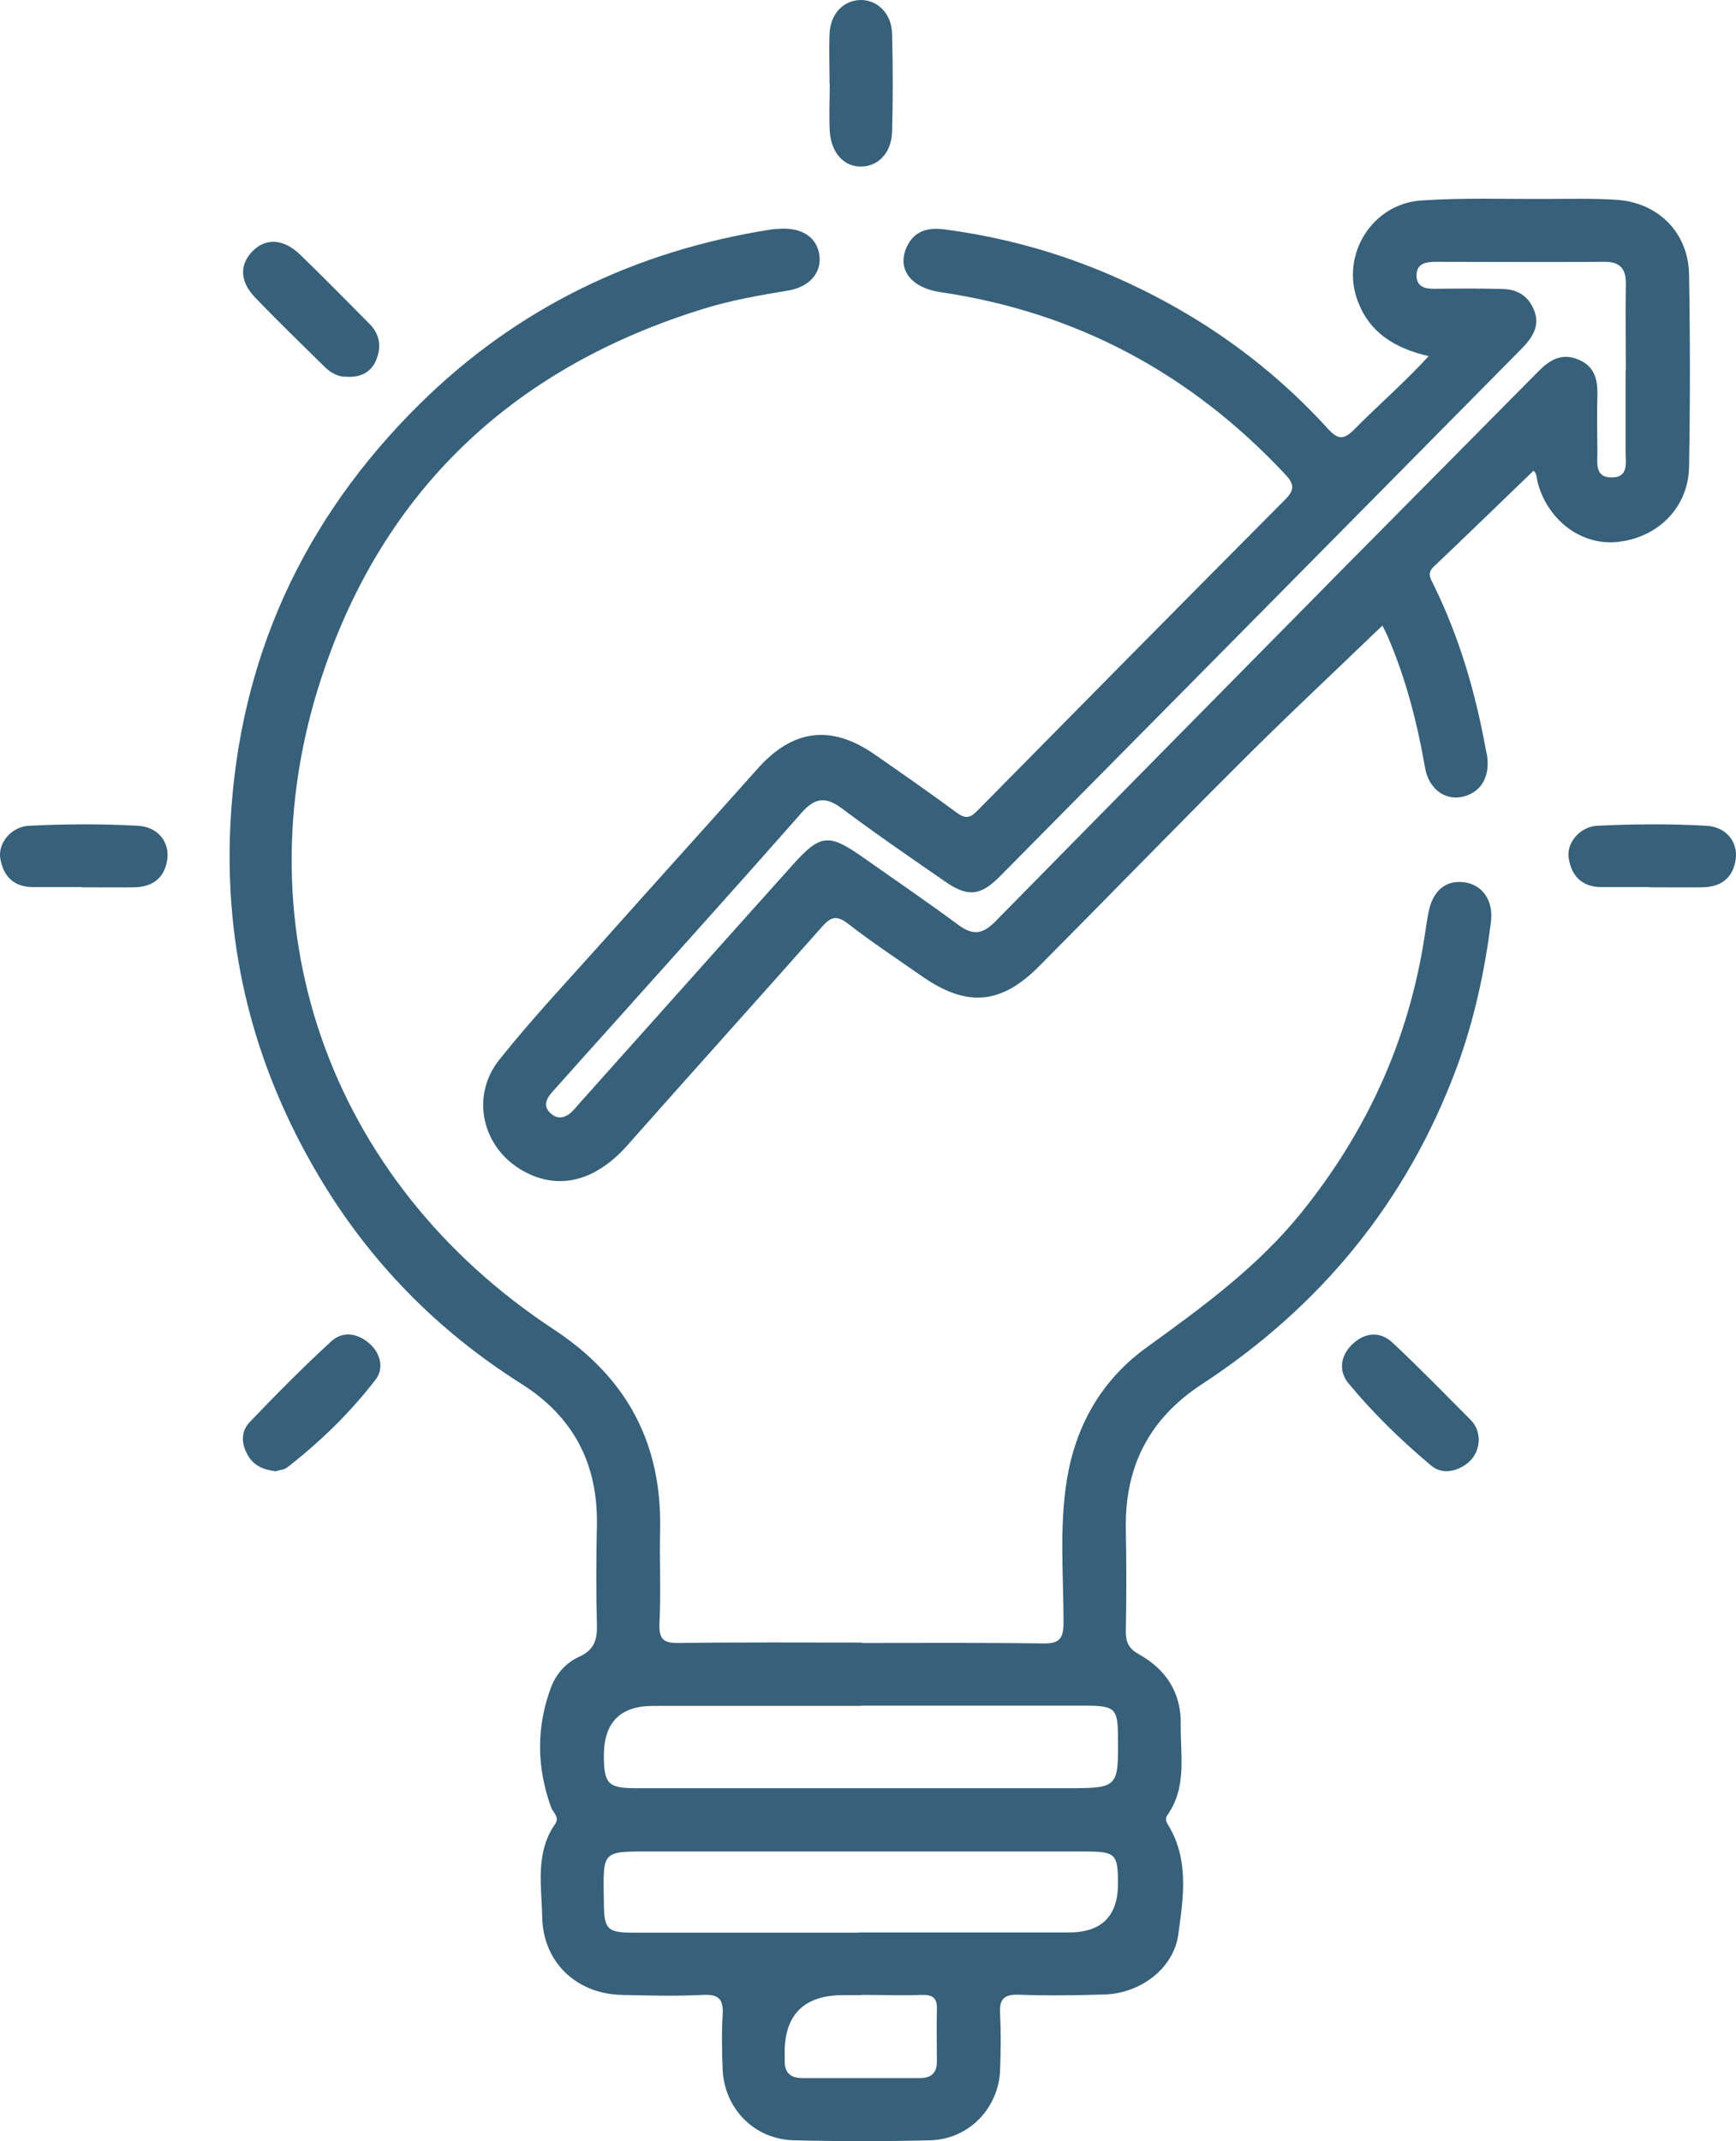
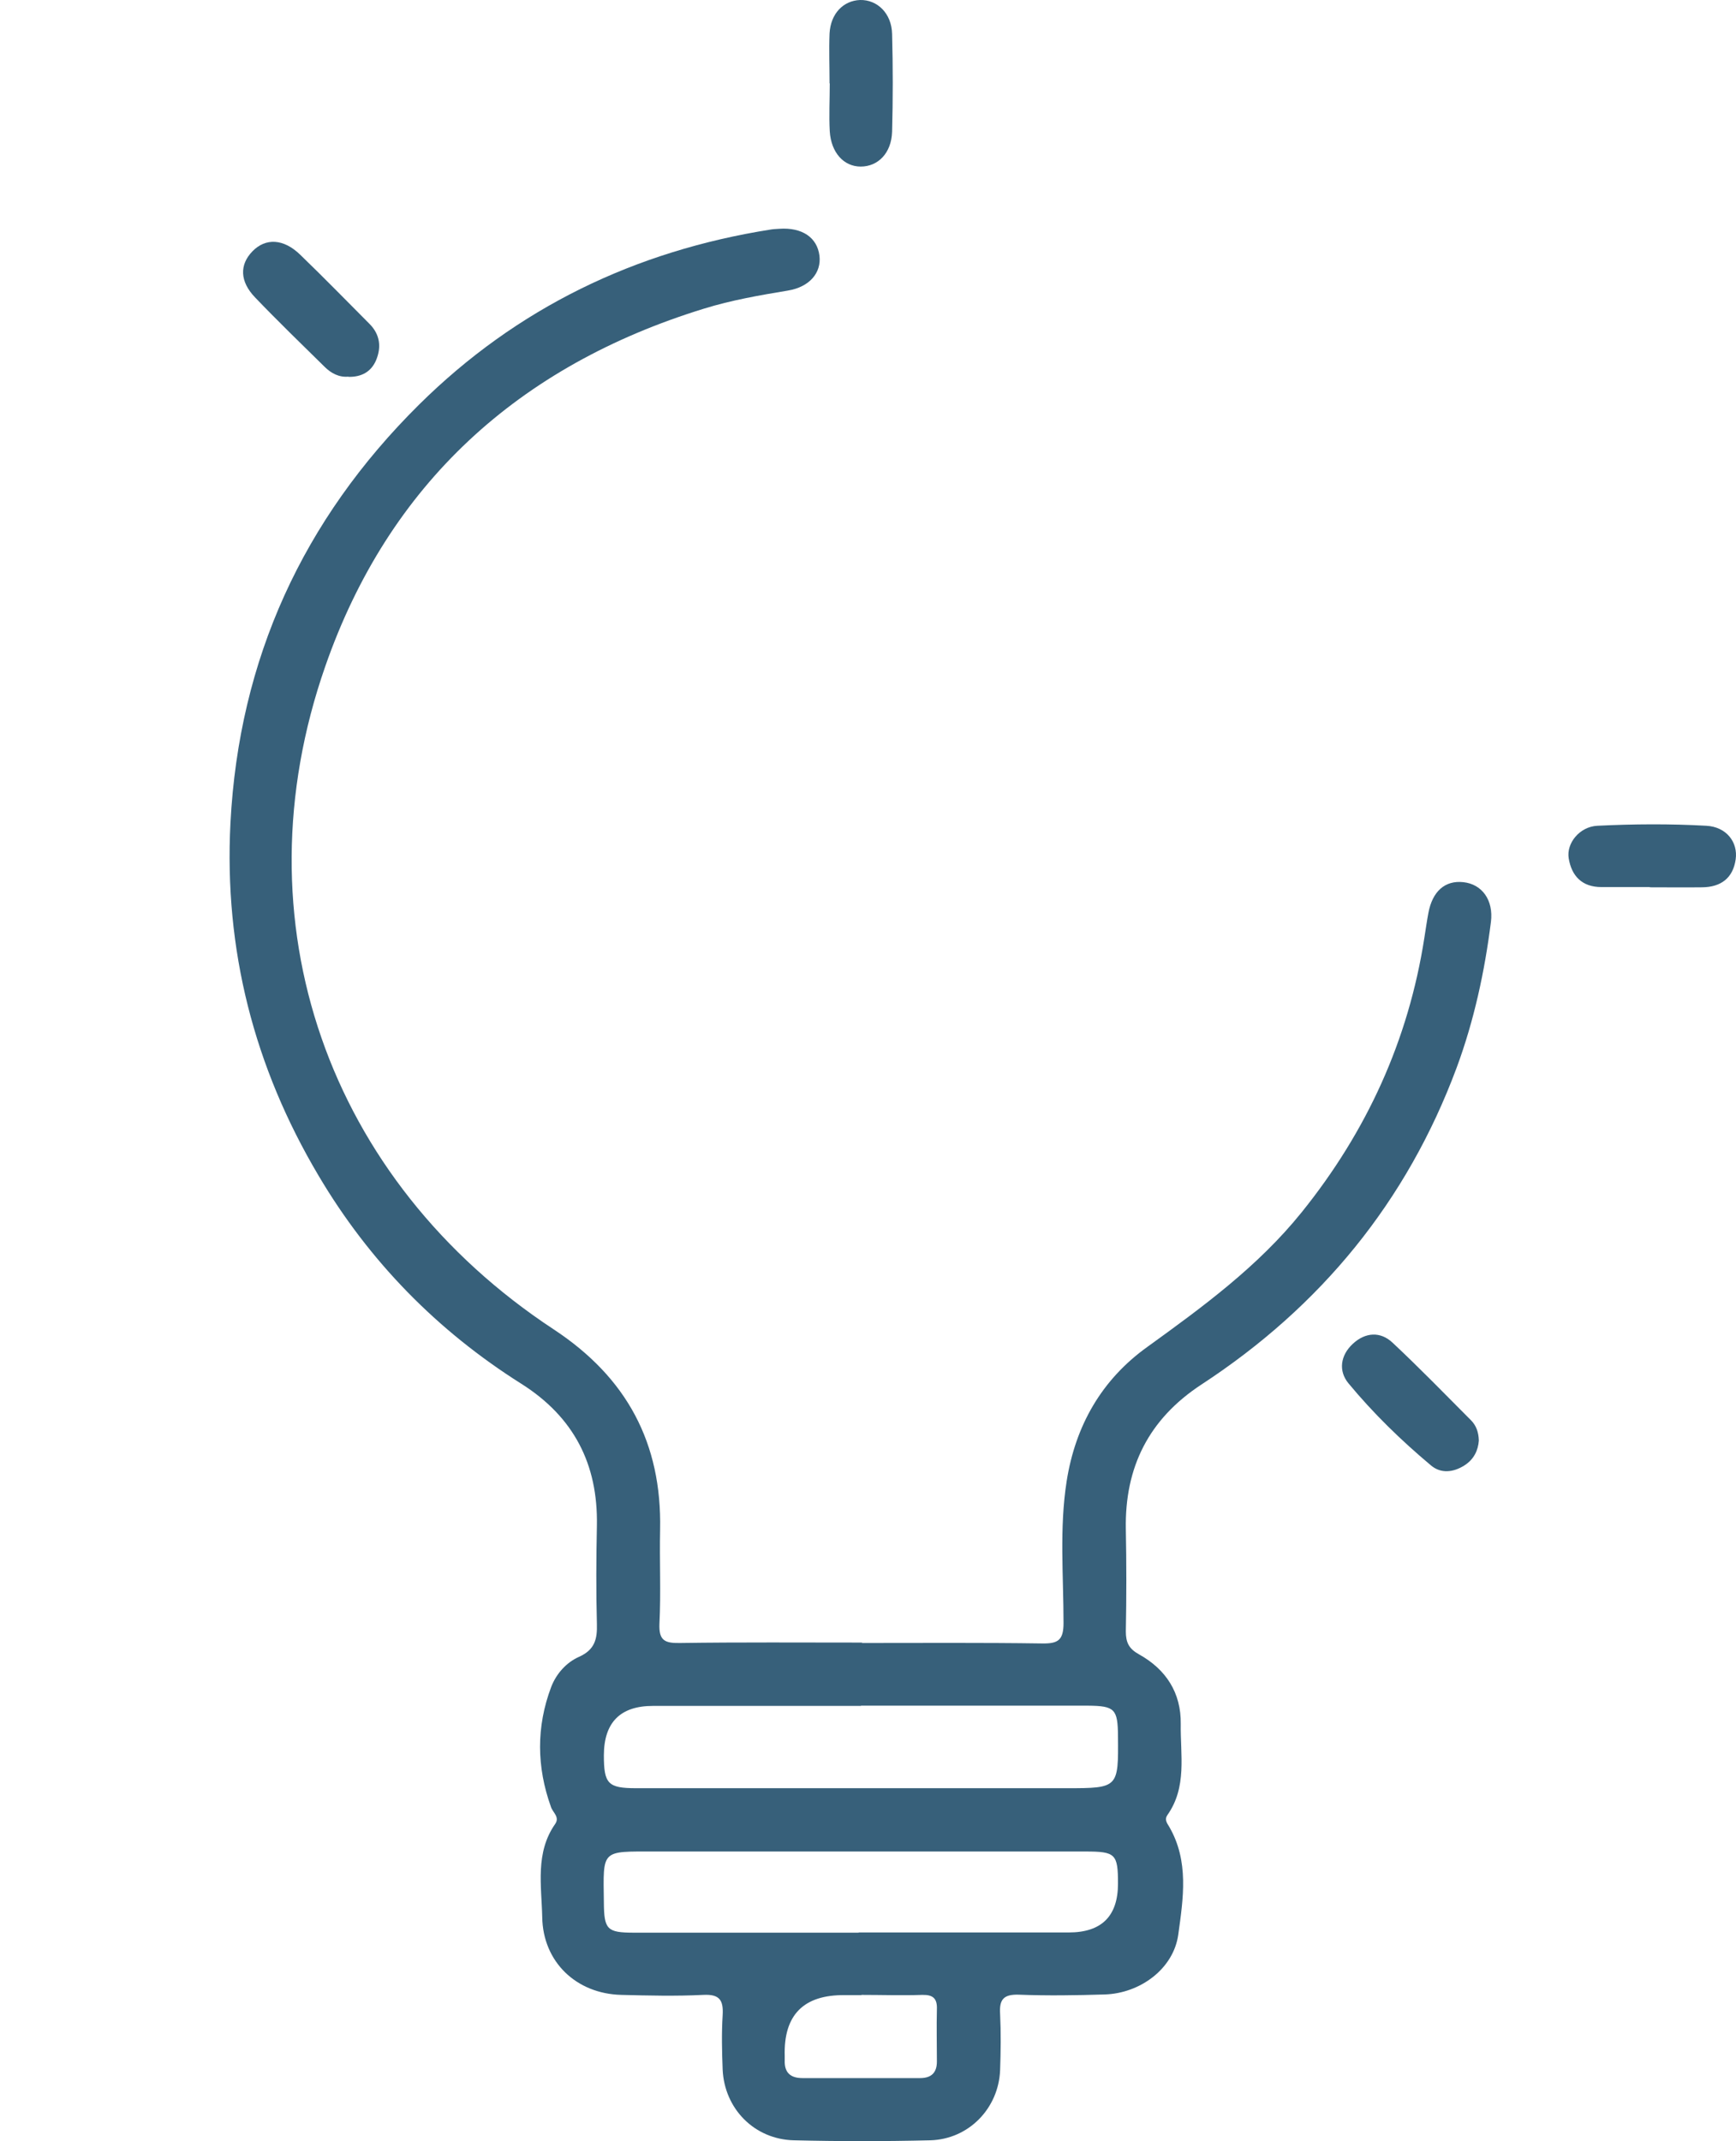
<svg xmlns="http://www.w3.org/2000/svg" width="73" height="90" viewBox="0 0 73 90" fill="none">
  <g id="Vector">
    <path d="M36.231 69.062C38.766 69.062 41.301 69.044 43.827 69.081C44.496 69.091 44.722 68.941 44.722 68.219C44.722 66.232 44.543 64.235 44.854 62.258C45.222 59.924 46.324 57.993 48.247 56.615C50.584 54.928 52.903 53.231 54.731 50.963C57.474 47.56 59.227 43.727 59.896 39.415C59.952 39.068 59.999 38.721 60.065 38.374C60.235 37.465 60.763 36.997 61.535 37.081C62.318 37.165 62.808 37.831 62.695 38.749C62.431 40.84 61.988 42.892 61.253 44.88C59.16 50.504 55.541 54.918 50.518 58.199C48.303 59.652 47.295 61.676 47.342 64.273C47.37 65.707 47.37 67.141 47.342 68.575C47.342 69.044 47.474 69.306 47.898 69.54C49.029 70.168 49.67 71.153 49.651 72.465C49.632 73.768 49.925 75.118 49.086 76.299C48.963 76.477 49.067 76.627 49.161 76.777C50.009 78.23 49.755 79.804 49.548 81.313C49.35 82.757 47.945 83.788 46.456 83.835C45.25 83.872 44.044 83.891 42.837 83.844C42.197 83.825 42.017 84.05 42.055 84.65C42.093 85.438 42.083 86.234 42.055 87.022C41.989 88.624 40.736 89.918 39.124 89.965C37.211 90.012 35.298 90.012 33.385 89.965C31.726 89.927 30.463 88.643 30.388 86.993C30.359 86.234 30.34 85.466 30.388 84.707C30.425 84.079 30.265 83.816 29.568 83.853C28.418 83.91 27.268 83.882 26.128 83.853C24.233 83.807 22.829 82.466 22.801 80.582C22.773 79.261 22.499 77.873 23.348 76.664C23.545 76.374 23.244 76.186 23.168 75.952C22.565 74.274 22.546 72.587 23.178 70.909C23.395 70.347 23.819 69.878 24.346 69.644C25.016 69.344 25.119 68.894 25.1 68.256C25.063 66.879 25.072 65.501 25.1 64.123C25.148 61.545 24.13 59.558 21.915 58.161C18.381 55.931 15.525 53.016 13.395 49.416C10.681 44.842 9.418 39.912 9.691 34.588C10.05 27.698 12.736 21.849 17.617 17.013C21.727 12.945 26.703 10.545 32.423 9.646C32.536 9.627 32.659 9.627 32.772 9.617C33.733 9.552 34.365 9.983 34.459 10.752C34.544 11.464 34.044 12.064 33.13 12.214C31.943 12.411 30.755 12.617 29.605 12.973C21.802 15.373 16.345 20.35 13.678 28.008C9.936 38.721 13.782 49.632 23.291 55.884C26.363 57.908 27.834 60.664 27.758 64.301C27.73 65.623 27.796 66.935 27.73 68.256C27.702 68.95 27.947 69.072 28.578 69.062C31.142 69.025 33.705 69.044 36.269 69.044L36.231 69.062ZM36.203 71.706C33.29 71.706 30.369 71.706 27.457 71.706C26.087 71.706 25.399 72.396 25.393 73.777C25.393 74.977 25.562 75.165 26.75 75.165C32.791 75.165 38.822 75.165 44.864 75.165C47.031 75.165 47.031 75.146 47.012 72.981C47.003 71.837 46.88 71.706 45.749 71.696C42.564 71.696 39.388 71.696 36.203 71.696V71.706ZM36.108 81.229C39.049 81.229 41.989 81.229 44.939 81.229C46.321 81.229 47.012 80.545 47.012 79.176C47.012 77.93 46.909 77.826 45.646 77.826C39.614 77.826 33.583 77.826 27.551 77.826C25.261 77.826 25.364 77.723 25.393 79.964C25.402 81.107 25.524 81.238 26.665 81.238C29.813 81.238 32.961 81.238 36.108 81.238V81.229ZM36.231 83.863C35.995 83.863 35.76 83.863 35.524 83.863C33.79 83.844 32.948 84.697 32.998 86.422C32.998 86.478 32.998 86.534 32.998 86.6C32.979 87.115 33.234 87.35 33.743 87.35C35.392 87.35 37.041 87.35 38.691 87.35C39.162 87.35 39.397 87.125 39.397 86.656C39.397 85.925 39.379 85.194 39.397 84.463C39.416 84.004 39.237 83.844 38.785 83.853C37.937 83.882 37.079 83.853 36.221 83.853L36.231 83.863Z" fill="#37607A" />
-     <path d="M58.124 26.302C56.116 28.233 54.081 30.135 52.111 32.104C49.284 34.925 46.504 37.793 43.685 40.624C42.093 42.227 40.66 42.339 38.813 41.065C37.748 40.324 36.674 39.612 35.656 38.824C35.128 38.412 34.883 38.59 34.525 39.002C31.82 42.058 29.087 45.086 26.382 48.141C25.044 49.651 23.489 50.054 22 49.219C20.294 48.273 19.757 46.107 20.991 44.551C22.396 42.789 23.951 41.14 25.459 39.452C27.588 37.062 29.737 34.691 31.867 32.301C33.337 30.651 34.959 30.445 36.777 31.71C37.937 32.516 39.096 33.322 40.227 34.157C40.585 34.419 40.783 34.4 41.094 34.082C45.401 29.714 49.717 25.346 54.043 20.997C54.448 20.593 54.429 20.35 54.043 19.937C50.094 15.719 45.288 13.123 39.539 12.279C38.342 12.101 37.748 11.361 38.087 10.48C38.389 9.711 38.992 9.542 39.737 9.646C42.168 9.964 44.505 10.611 46.758 11.586C50.226 13.095 53.27 15.204 55.815 17.997C56.248 18.475 56.493 18.522 56.974 18.025C57.983 17.003 59.076 16.066 60.075 14.97C58.623 14.632 57.587 13.967 57.097 12.664C56.361 10.733 57.681 8.568 59.764 8.427C61.526 8.305 63.298 8.371 65.06 8.361C66.031 8.361 67.002 8.333 67.972 8.399C69.735 8.511 70.998 9.786 71.026 11.539C71.073 14.229 71.073 16.928 71.026 19.619C70.998 21.315 69.744 22.581 68.048 22.777C66.531 22.956 65.098 21.896 64.664 20.294C64.617 20.106 64.627 19.89 64.485 19.787C63.081 21.137 61.696 22.487 60.291 23.818C59.98 24.108 60.178 24.352 60.291 24.596C61.366 26.789 62.044 29.104 62.478 31.504C62.497 31.616 62.535 31.729 62.544 31.851C62.638 32.722 62.233 33.341 61.46 33.5C60.744 33.641 60.075 33.144 59.924 32.273C59.594 30.37 59.113 28.505 58.341 26.724C58.265 26.546 58.161 26.367 58.133 26.302H58.124ZM68.368 15.579C68.368 14.379 68.349 13.179 68.368 11.979C68.387 11.323 68.151 10.995 67.454 11.005C65.098 11.023 62.742 11.005 60.386 11.005C59.98 11.005 59.566 11.061 59.566 11.576C59.566 12.083 59.962 12.148 60.376 12.139C61.319 12.129 62.261 12.12 63.204 12.148C63.807 12.167 64.259 12.429 64.504 13.029C64.74 13.601 64.523 14.051 64.156 14.473C64.042 14.604 63.91 14.726 63.788 14.857C56.541 22.187 49.293 29.517 42.046 36.837C41.235 37.662 40.688 37.718 39.727 37.044C38.276 36.041 36.825 35.047 35.411 33.988C34.732 33.482 34.28 33.51 33.705 34.166C31.066 37.165 28.39 40.127 25.732 43.099C24.893 44.036 24.045 44.973 23.206 45.92C22.98 46.182 22.829 46.482 23.131 46.773C23.442 47.082 23.772 46.998 24.064 46.717C24.167 46.614 24.262 46.501 24.356 46.389C27.353 43.042 30.34 39.687 33.337 36.35C34.506 35.047 34.855 35.028 36.306 36.05C37.654 36.997 39.011 37.925 40.33 38.899C40.934 39.34 41.348 39.246 41.848 38.74C46.748 33.754 51.659 28.786 56.569 23.808C59.274 21.072 61.988 18.344 64.693 15.607C65.154 15.138 65.654 14.829 66.342 15.101C67.03 15.373 67.19 15.916 67.171 16.591C67.153 17.378 67.162 18.175 67.171 18.962C67.181 19.431 67.03 20.087 67.793 20.069C68.491 20.059 68.359 19.45 68.359 19C68.359 17.857 68.359 16.713 68.359 15.569L68.368 15.579Z" fill="#37607A" />
-     <path d="M3.415 37.287C2.736 37.287 2.067 37.287 1.388 37.287C0.578 37.287 0.135 36.828 0.012 36.078C-0.091 35.45 0.465 34.747 1.219 34.71C2.746 34.635 4.272 34.625 5.799 34.71C6.647 34.756 7.137 35.403 7.034 36.125C6.921 36.912 6.412 37.287 5.629 37.297C4.894 37.306 4.159 37.297 3.424 37.297L3.415 37.287Z" fill="#37607A" />
    <path d="M69.367 37.287C68.689 37.287 68.02 37.287 67.341 37.287C66.531 37.287 66.088 36.828 65.965 36.078C65.861 35.45 66.417 34.747 67.171 34.71C68.698 34.635 70.225 34.625 71.752 34.71C72.6 34.756 73.09 35.403 72.986 36.125C72.873 36.912 72.364 37.287 71.582 37.297C70.847 37.306 70.112 37.297 69.377 37.297L69.367 37.287Z" fill="#37607A" />
    <path d="M34.883 3.506C34.883 2.803 34.855 2.1 34.883 1.406C34.93 0.572 35.458 0.029 36.165 0C36.891 -0.018 37.494 0.563 37.513 1.425C37.55 2.794 37.55 4.172 37.513 5.54C37.484 6.44 36.919 7.002 36.193 7.002C35.486 7.002 34.949 6.421 34.892 5.521C34.855 4.856 34.892 4.181 34.892 3.506H34.883Z" fill="#37607A" />
    <path d="M14.649 15.832C14.262 15.869 13.923 15.691 13.65 15.419C12.669 14.454 11.68 13.498 10.728 12.504C10.078 11.829 10.068 11.127 10.615 10.564C11.171 9.992 11.925 10.03 12.622 10.705C13.612 11.661 14.573 12.645 15.544 13.62C15.987 14.07 16.044 14.604 15.808 15.157C15.601 15.626 15.205 15.851 14.649 15.841V15.832Z" fill="#37607A" />
    <path d="M62.186 60.552C62.157 60.964 61.978 61.348 61.573 61.601C61.111 61.892 60.593 61.948 60.178 61.601C58.925 60.552 57.747 59.408 56.701 58.143C56.277 57.627 56.361 56.971 56.889 56.484C57.417 55.996 58.048 55.959 58.557 56.437C59.688 57.496 60.772 58.611 61.865 59.708C62.073 59.924 62.176 60.195 62.186 60.552Z" fill="#37607A" />
-     <path d="M11.605 61.845C11.086 61.779 10.671 61.62 10.417 61.161C10.134 60.673 10.134 60.158 10.502 59.774C11.614 58.611 12.745 57.468 13.932 56.38C14.413 55.94 15.035 56.034 15.535 56.474C16.015 56.896 16.147 57.533 15.799 57.983C14.733 59.371 13.471 60.599 12.085 61.676C11.953 61.779 11.755 61.789 11.614 61.836L11.605 61.845Z" fill="#37607A" />
  </g>
</svg>